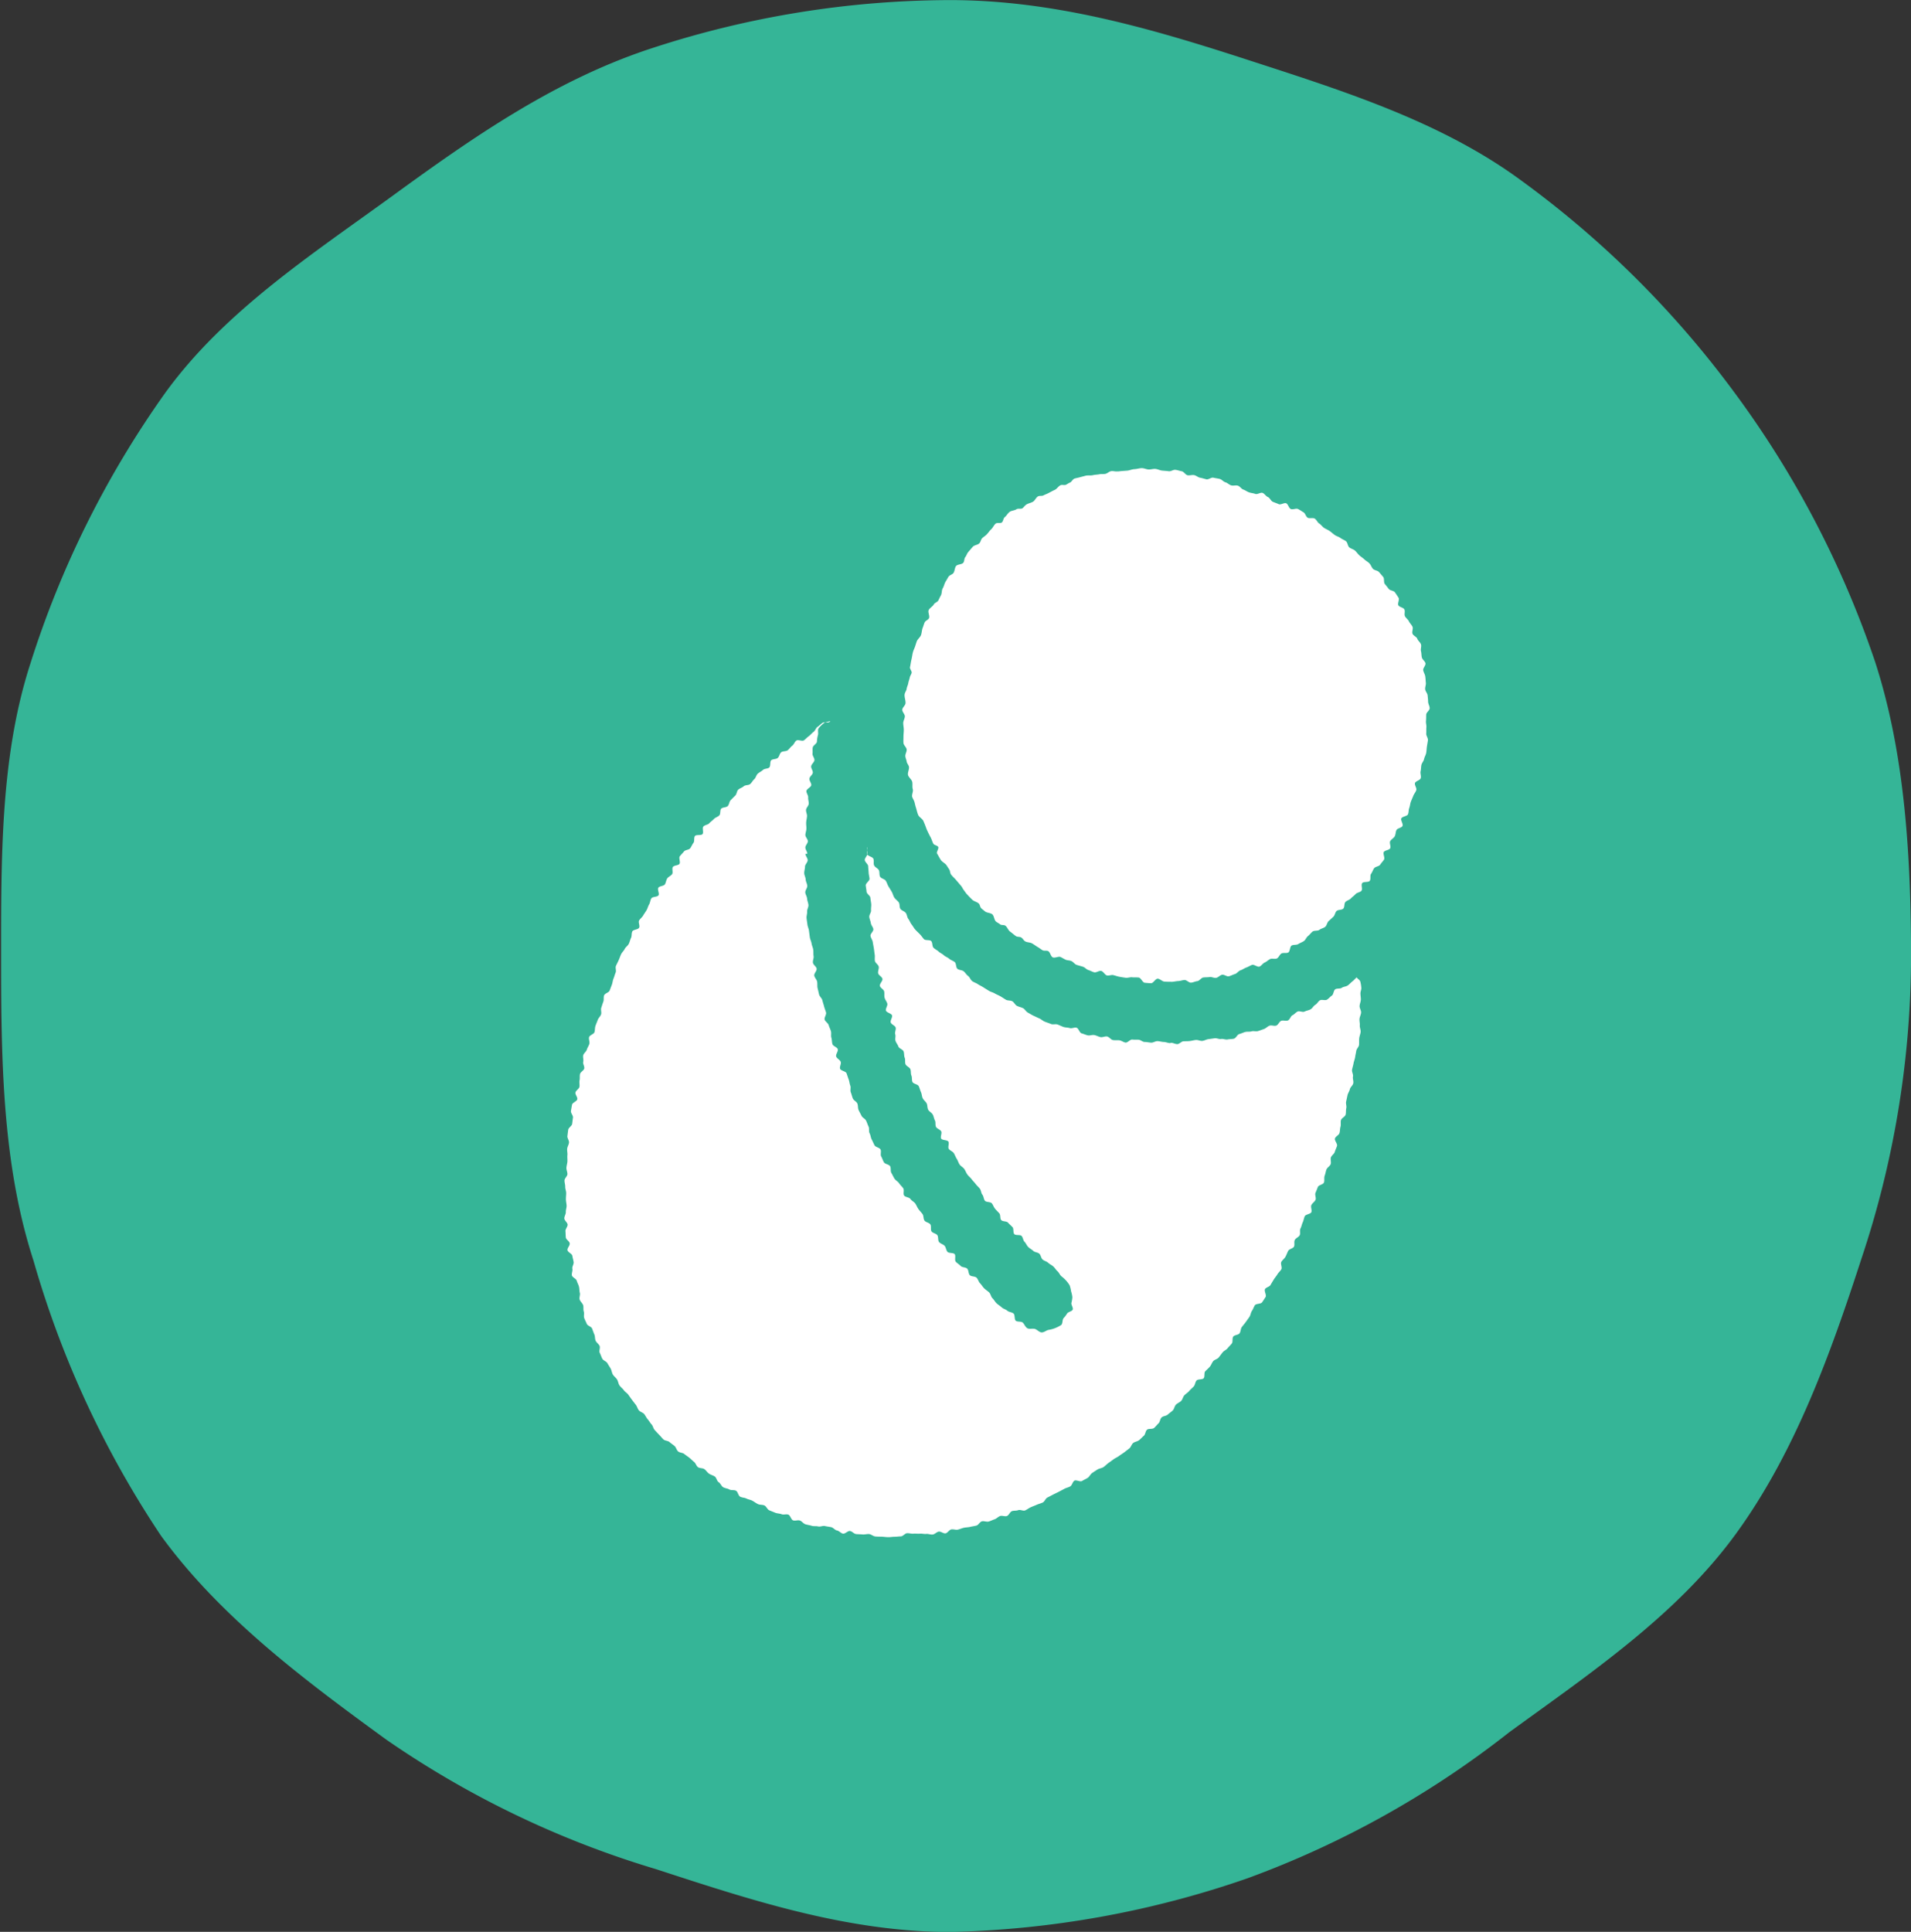
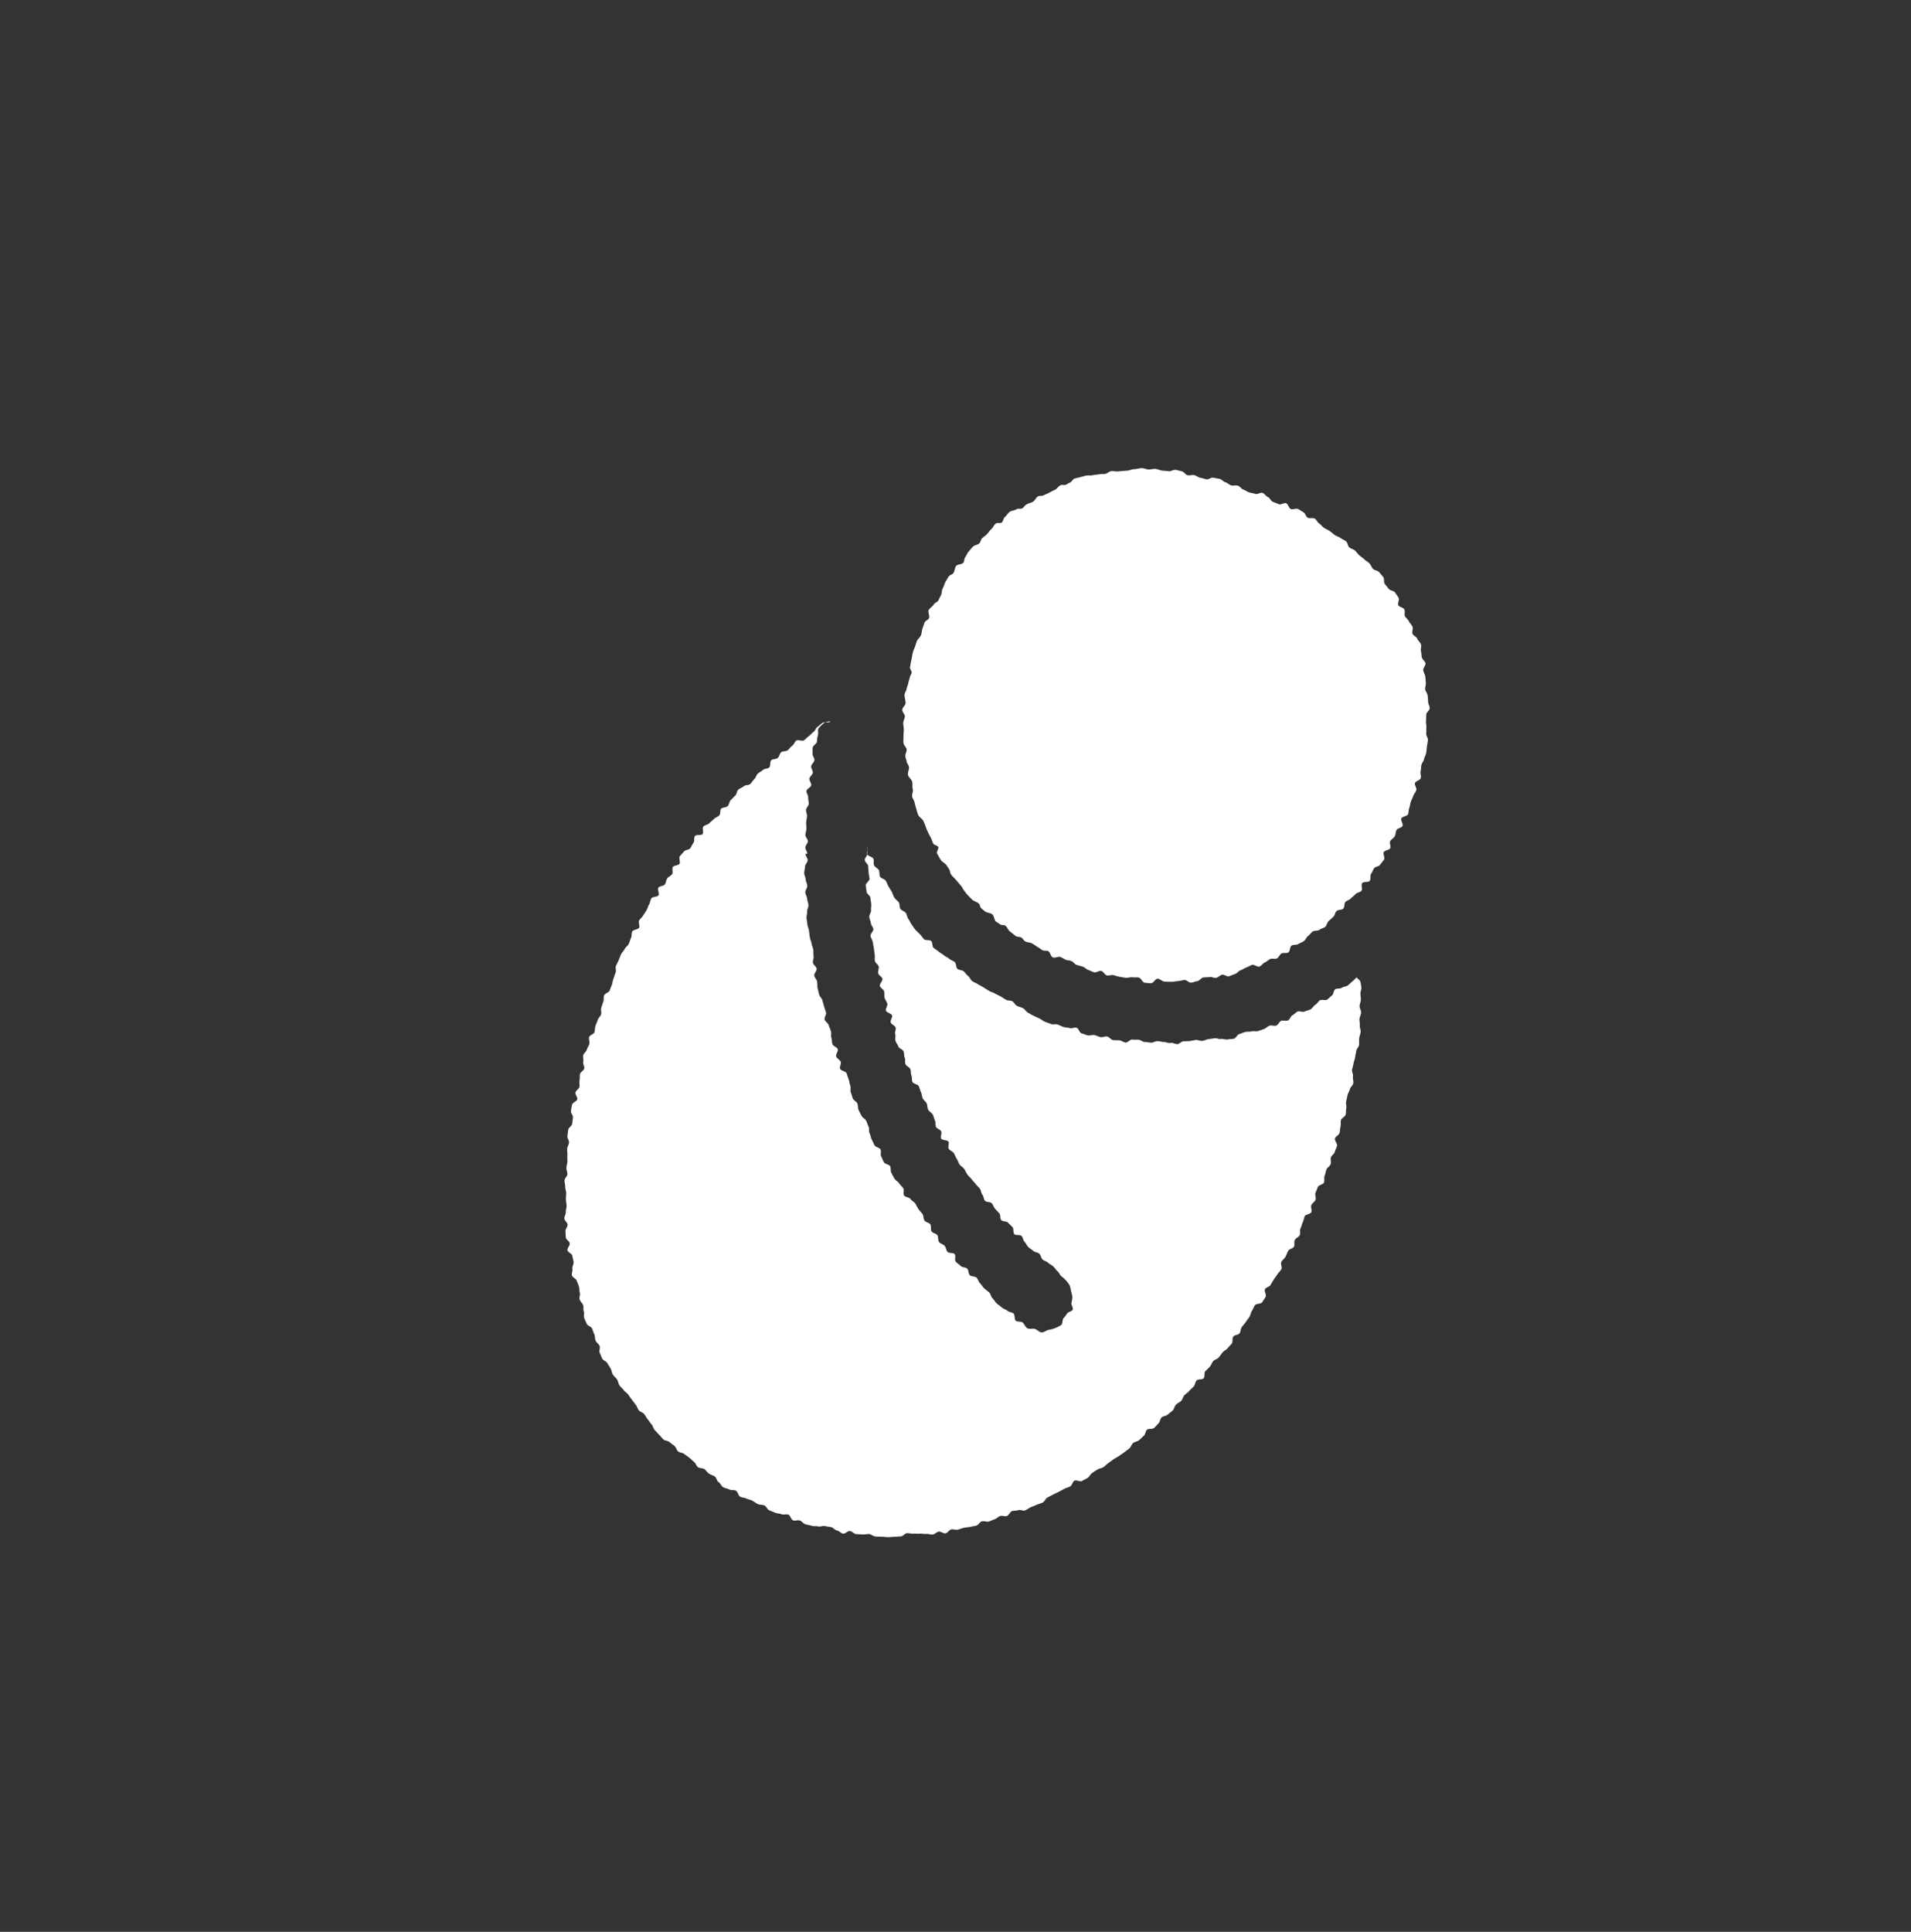
<svg xmlns="http://www.w3.org/2000/svg" width="85.021" height="85.933" viewBox="0 0 85.021 85.933">
  <rect x="0" y="0" width="85.021" height="85.933" fill="#333333" stroke="none" />
  <defs>
    <style>.a{fill:none;}.b{clip-path:url(#a);}.c{fill:#35b597;}.d{fill:#fff;stroke:rgba(0,0,0,0);stroke-miterlimit:10;}</style>
    <clipPath id="a">
-       <path class="a" d="M.307,64.531H85.328V-21.4H.307Z" transform="translate(-0.307 21.402)" />
-     </clipPath>
+       </clipPath>
  </defs>
  <g transform="translate(-33.109 -2331.187)">
    <g transform="translate(32.802 2352.589)">
      <g class="b" transform="translate(0.307 -21.402)">
        <g transform="translate(0.046 0.004)">
-           <path class="c" d="M64.12,32.309a42.605,42.605,0,0,1-2.208,13.173c-1.4,4.311-2.974,8.646-5.582,12.231-2.636,3.622-6.474,6.2-10.092,8.833A42.313,42.313,0,0,1,34.6,73.037a43.106,43.106,0,0,1-13.234,2.388c-4.6,0-8.943-1.446-13.1-2.8a42.374,42.374,0,0,1-12-5.769c-3.622-2.636-7.362-5.427-10-9.049a43.643,43.643,0,0,1-5.68-12.252c-1.349-4.156-1.438-8.646-1.438-13.25s-.045-9.139,1.3-13.295A43.2,43.2,0,0,1-13.542,6.95C-10.91,3.328-7.048.822-3.426-1.81.16-4.422,3.835-6.985,8.142-8.382a42.872,42.872,0,0,1,13.221-2.127c4.6,0,8.911,1.255,13.067,2.6,4.307,1.4,8.67,2.75,12.256,5.358a43.777,43.777,0,0,1,9.579,9.5,43.552,43.552,0,0,1,6.258,11.979c1.349,4.16,1.6,8.768,1.6,13.376" transform="translate(20.856 10.509)" />
-         </g>
+           </g>
      </g>
    </g>
    <g transform="translate(58.234 2352.012)">
      <path class="d" d="M6385.145,1850.1c-.048.081-.1.163-.145.244s-.194.1-.244.182.076.272.025.351-.1.159-.156.238-.268.051-.32.129-.078.175-.132.252-.058.189-.112.267-.11.154-.164.231-.12.147-.175.223-.045.2-.1.277-.224.069-.28.145-.008.232-.065.307-.13.138-.189.213-.163.112-.222.186-.113.152-.173.225-.185.092-.245.165-.087.173-.149.244-.134.133-.2.2-.012.242-.074.313-.251.028-.315.1-.064.2-.128.267-.14.128-.2.2-.147.121-.212.188-.08.187-.146.253-.166.1-.232.168-.076.194-.144.259-.151.116-.22.181-.2.061-.271.125-.071.2-.141.266-.125.145-.2.207-.238.015-.31.076-.071.208-.143.269-.135.134-.208.194-.189.068-.263.126-.1.183-.171.24l-.225.174c-.075.057-.158.105-.233.162s-.167.093-.244.149-.153.112-.23.166-.142.129-.22.182-.191.057-.27.109-.157.1-.237.156-.12.166-.2.216-.168.089-.25.138-.257-.062-.338-.014-.1.2-.182.251-.18.064-.263.11-.167.088-.25.132-.17.083-.254.126-.166.089-.25.13-.123.18-.208.221-.182.062-.267.1-.177.071-.263.109-.162.1-.249.141-.224-.045-.311-.01-.2.012-.285.046-.133.183-.221.215-.211-.03-.3,0-.159.117-.249.146-.174.076-.264.1-.206-.035-.3-.009-.15.163-.241.188-.187.035-.277.057-.189.021-.281.041-.18.063-.272.083-.2-.027-.29-.01-.165.16-.257.175-.205-.091-.3-.077-.175.117-.269.129-.194-.036-.288-.026-.19-.019-.285-.011-.188-.009-.282,0-.188-.025-.283-.021-.184.138-.277.14-.189.018-.284.018-.192.02-.287.018-.191-.018-.286-.021-.192,0-.287-.011-.184-.1-.279-.106-.194.027-.288.017-.191-.006-.287-.018-.175-.122-.269-.135-.215.133-.309.117-.172-.123-.266-.14-.168-.128-.261-.148-.187-.028-.279-.05-.206.042-.3.018-.2,0-.288-.029-.188-.04-.279-.068-.157-.136-.248-.166-.209.024-.3-.008-.123-.22-.212-.254-.208.016-.3-.019-.194-.03-.282-.066-.178-.07-.266-.108-.129-.175-.216-.215-.2-.02-.287-.061-.16-.1-.245-.147-.185-.057-.27-.1-.2-.038-.28-.084-.1-.215-.18-.262-.215-.01-.3-.058-.193-.051-.274-.1-.117-.171-.2-.223-.095-.2-.173-.253-.179-.073-.257-.128-.129-.146-.206-.2-.209-.032-.284-.088-.1-.177-.174-.234-.137-.127-.21-.185-.152-.107-.225-.167-.2-.052-.272-.113-.091-.18-.161-.242-.153-.11-.222-.174-.207-.055-.274-.12-.126-.142-.192-.208-.129-.138-.193-.205-.078-.185-.142-.254-.108-.155-.17-.225-.1-.163-.158-.234-.178-.094-.237-.167-.08-.176-.138-.249-.114-.147-.171-.222-.107-.151-.163-.228-.148-.124-.2-.2-.138-.133-.19-.211-.059-.185-.109-.264-.135-.136-.184-.217-.054-.186-.1-.267-.1-.158-.146-.24-.182-.115-.226-.2-.071-.176-.113-.26.032-.224-.008-.309-.136-.143-.174-.228-.021-.194-.059-.281-.067-.174-.1-.261-.2-.122-.236-.21-.082-.171-.114-.259.01-.2-.02-.292,0-.2-.03-.285-.126-.157-.153-.247.032-.2.008-.294-.016-.188-.039-.279-.075-.173-.1-.264-.2-.148-.215-.24.041-.2.022-.293.071-.2.055-.3-.043-.181-.057-.274-.2-.158-.216-.251.113-.2.1-.3-.163-.169-.173-.263-.007-.189-.016-.282.1-.2.095-.291-.139-.178-.145-.272.071-.192.066-.286.037-.188.034-.283-.028-.186-.03-.28.012-.187.012-.281-.045-.187-.043-.282-.034-.188-.031-.283.124-.183.128-.277-.049-.19-.044-.284.038-.186.044-.28-.01-.188,0-.282-.019-.19-.01-.283.07-.181.081-.274-.083-.2-.071-.292.023-.187.036-.28.16-.166.174-.26.022-.185.037-.278-.106-.208-.09-.3.031-.186.049-.278.215-.149.233-.241-.1-.212-.082-.3.156-.158.176-.25-.015-.2.006-.287,0-.193.021-.284.163-.152.187-.243-.068-.212-.044-.3-.023-.2,0-.292.132-.158.159-.248.086-.17.113-.26-.038-.209-.01-.3.209-.13.237-.219.016-.192.046-.281.07-.174.1-.262.116-.157.148-.246-.021-.207.011-.3.056-.179.09-.267,0-.2.038-.287.207-.12.242-.207.067-.175.1-.261.037-.188.074-.274.056-.18.094-.266-.023-.217.015-.3.083-.17.122-.255.066-.177.107-.262.12-.152.161-.236.138-.142.18-.226.059-.181.1-.265.015-.205.058-.288.252-.079.3-.162-.041-.236,0-.318.133-.142.179-.223.105-.157.152-.238.067-.178.115-.259.051-.19.1-.27.268-.056.318-.135-.059-.259-.008-.338.239-.07.29-.148.055-.188.107-.266.165-.115.218-.192-.021-.242.034-.319.238-.062.292-.137-.041-.261.015-.336.128-.139.185-.214.218-.068.276-.142.088-.168.146-.241.01-.234.068-.306.277-.013.337-.085-.024-.266.037-.337.2-.075.262-.145.144-.122.207-.191.176-.092.24-.161.021-.236.086-.3.222-.046.288-.113.066-.2.132-.263.129-.136.2-.2.067-.2.135-.265.176-.088.244-.152.22-.038.289-.1.112-.154.182-.216.086-.184.157-.246.159-.1.23-.165.205-.047.277-.107.021-.266.093-.326.213-.037.286-.1.083-.2.157-.255.214-.031.288-.089.125-.146.2-.2.105-.173.181-.229.264.043.34-.012.138-.128.214-.182.133-.136.21-.189.105-.178.184-.23.143-.125.221-.177.232.013.311-.038c.017-.01.019-.039.034-.049-.085.05-.221.04-.294.106a1.57,1.57,0,0,0-.224.219c-.057.08,0,.232-.037.324a1.286,1.286,0,0,0-.041.283c-.017.092-.169.16-.185.251s0,.189-.01.281.1.2.083.294-.132.169-.144.261.085.2.073.29-.141.17-.151.262.092.2.082.29-.206.166-.214.259.085.195.077.288.032.189.025.281-.113.178-.12.271.049.189.043.282-.032.184-.037.277.013.187.01.28-.043.185-.045.277.111.188.109.281-.109.184-.11.277.087.186.086.279h-.083c0,.1.1.19.1.285s-.12.192-.119.287-.037.192-.035.287.062.189.065.284.066.188.071.283-.095.2-.089.291.076.187.082.281.052.187.059.282-.067.2-.059.291-.034.2-.025.29.027.19.038.284.059.186.07.28.025.189.037.284.063.184.077.278.061.184.075.278,0,.193.016.287-.045.2-.029.295.147.168.164.262-.123.217-.105.311.108.174.127.267,0,.2.021.288.044.186.065.279.124.167.146.26.055.183.078.275.063.18.087.272-.086.22-.062.312.153.156.179.248.073.177.1.269-.007.2.021.292.019.194.047.285.207.134.237.224-.1.235-.071.325.164.146.2.235-.058.223-.025.313.253.109.286.2.059.181.093.269.038.189.073.278-.013.211.023.3.054.185.091.273.163.137.2.224.016.2.055.288.089.169.129.256.163.133.205.219.068.178.11.263,0,.211.047.3.048.19.093.274.081.175.126.259.219.1.265.184-.016.228.031.311.075.179.122.261.226.091.274.173.008.219.057.3.088.171.138.253.157.128.208.209.131.143.183.223-.015.24.038.319.229.077.282.156.158.123.213.2.087.171.143.249.125.145.181.222.032.213.089.29.2.089.257.165,0,.243.057.318.2.089.255.164.018.232.078.306.186.1.247.169.066.2.128.268.256.032.318.1-.013.266.05.338.154.119.219.19.227.052.292.122.048.217.114.287.229.044.3.113.088.18.156.248.114.155.182.223.153.117.222.184.08.193.149.259.113.16.183.225.155.115.226.18.18.087.251.15.2.06.274.123.03.258.1.32.234.021.308.082.119.209.213.256.228,0,.329.028.2.155.307.155.2-.089.3-.111a1.427,1.427,0,0,0,.563-.217c.078-.06.044-.229.109-.307a1.169,1.169,0,0,0,.153-.2c.044-.08.228-.1.254-.182s-.07-.2-.06-.29a1.371,1.371,0,0,0,.043-.263,1.4,1.4,0,0,0-.057-.26,1.339,1.339,0,0,0-.064-.265,1.461,1.461,0,0,0-.364-.4c-.071-.06-.105-.165-.176-.226s-.116-.151-.187-.213-.16-.1-.229-.164-.178-.083-.247-.146-.076-.192-.145-.256-.2-.061-.268-.125-.157-.107-.224-.173-.1-.165-.166-.232-.069-.195-.133-.262-.258-.012-.322-.08-.017-.241-.08-.31-.137-.127-.2-.2-.234-.042-.3-.112-.024-.228-.086-.3-.13-.135-.19-.206-.086-.17-.146-.242-.247-.041-.305-.114-.055-.2-.113-.269-.055-.194-.113-.268-.131-.134-.187-.209-.125-.139-.181-.215-.135-.133-.189-.209-.084-.169-.138-.246-.155-.12-.208-.2-.075-.175-.127-.253-.079-.171-.13-.25-.173-.112-.223-.192.032-.239-.017-.319-.273-.054-.321-.134.046-.245,0-.325-.182-.112-.228-.193-.006-.211-.051-.293-.052-.184-.1-.266-.157-.128-.2-.211-.026-.2-.068-.281-.133-.143-.174-.228-.039-.189-.079-.274-.056-.18-.1-.265-.238-.1-.276-.184-.011-.2-.048-.287-.012-.2-.048-.285-.178-.13-.213-.217,0-.2-.037-.289-.017-.194-.05-.282-.2-.127-.23-.215-.1-.165-.129-.254.017-.205-.013-.294.046-.212.018-.3-.19-.136-.218-.226.084-.222.058-.312-.245-.124-.271-.214.084-.219.06-.31-.095-.169-.119-.26,0-.194-.021-.285-.169-.152-.19-.244.135-.223.114-.315-.17-.155-.19-.247.043-.2.025-.292-.151-.162-.169-.254.006-.193-.01-.285-.023-.187-.038-.28-.035-.185-.049-.278-.084-.178-.1-.271.139-.208.127-.3-.1-.176-.112-.27-.06-.182-.069-.276.088-.2.079-.291.015-.189.007-.282-.031-.185-.038-.279-.165-.177-.17-.271-.03-.187-.036-.281.172-.2.168-.29-.036-.186-.039-.28-.019-.187-.021-.281-.15-.186-.151-.28.12-.188.12-.283h0c0-.087-.024-.207-.023-.294.037.086-.019.248.02.333s.223.1.264.189-.006.213.036.3.166.126.209.209.011.208.056.291.2.1.252.181.073.174.122.254.1.161.146.24.064.182.117.26.14.131.194.208.021.216.076.293.179.1.236.177.057.194.115.268.086.174.146.247.1.161.166.232.135.134.2.2.118.15.182.219.255.017.321.085.038.227.1.293.16.107.229.172.163.1.233.165.169.094.239.157.173.086.246.147.047.238.12.3.2.051.275.109.122.152.2.209.107.174.184.23.175.083.252.136.169.09.247.142.161.1.241.151.18.069.261.118.171.081.253.128.157.1.24.15.2.025.284.069.127.163.211.206.181.059.266.1.135.155.221.2.163.1.25.139.171.082.258.119.16.113.248.147.181.062.269.1.205-.007.294.024.174.078.263.108.192.023.282.051.209-.042.3-.016.133.226.224.25.179.066.271.089.2-.032.3-.011.179.069.271.089.2-.045.294-.027.167.143.26.159.193,0,.286.011.18.086.273.1.208-.145.3-.134.188,0,.282.008.18.1.274.1.188.024.282.03.191-.07.286-.067.187.035.281.037.188.05.282.05c.02,0,.02-.014.039-.014.093,0,.188.061.28.059s.182-.122.275-.126.185,0,.278-.011.183-.039.275-.047.191.05.284.04.179-.065.271-.077.183-.024.275-.038.2.048.288.031.2.04.29.021.189-.013.28-.034.149-.183.239-.206.174-.068.264-.092.193,0,.282-.028.2.015.289-.013.178-.061.266-.092.157-.116.246-.148.21.029.3-.005.131-.175.218-.21.212.019.3-.018.119-.19.2-.229.146-.125.229-.166.229.044.313,0,.185-.053.267-.1.129-.154.21-.2.126-.153.207-.2.231.021.311-.028.139-.13.217-.181.073-.226.15-.279.216-.014.292-.068.193-.052.269-.107.138-.129.212-.186.109-.113.182-.171c.047.075.126.1.158.178a1.435,1.435,0,0,1,.046.265c.016.085-.035.174-.037.263s.021.191.018.286-.051.188-.055.284.072.195.066.29-.062.187-.07.282.021.193.013.289.047.2.037.292-.053.187-.063.282,0,.193-.008.288-.11.178-.124.272-.037.187-.051.282-.055.184-.071.278-.048.185-.065.279.06.2.041.3.032.2.013.3-.129.168-.15.262-.085.176-.106.27-.038.187-.061.28.029.2.006.3-.005.2-.03.289-.18.149-.206.241.006.2-.021.292-.018.194-.046.285-.171.147-.2.238.121.239.092.33-.074.178-.1.268-.141.154-.172.244.022.211-.011.3-.153.148-.187.237-.045.187-.08.277,0,.207-.03.3-.236.112-.272.2-.069.177-.107.265.041.224,0,.312-.145.145-.184.232.036.226,0,.313-.253.094-.293.181-.05.187-.091.273-.054.186-.1.272.008.217-.035.3-.174.126-.218.211.007.219-.038.3-.213.1-.258.188-.073.177-.12.261-.136.142-.183.226.048.247,0,.33-.129.146-.178.229S6385.194,1850.021,6385.145,1850.1Zm-4.558-13.243c-.1,0-.2,0-.305-.008s-.2-.124-.3-.129-.2.2-.292.2-.194-.011-.288-.02-.168-.217-.263-.231-.2,0-.291-.012-.2.033-.292.021-.188-.028-.281-.045-.177-.05-.266-.072-.2.035-.287.014-.159-.177-.254-.2-.224.086-.317.059-.17-.073-.256-.1-.151-.116-.237-.145-.188-.053-.281-.083-.154-.139-.245-.174-.173-.023-.251-.059-.151-.086-.229-.121-.246.059-.339.019-.115-.234-.205-.279c-.072-.036-.182,0-.251-.039s-.133-.094-.2-.133c-.092-.051-.175-.12-.267-.171s-.222-.039-.311-.094c-.065-.041-.1-.123-.168-.167s-.173-.018-.238-.062c-.089-.061-.168-.137-.258-.2s-.126-.2-.212-.264c-.058-.044-.179-.013-.234-.06s-.124-.076-.181-.122c-.087-.071-.082-.253-.168-.324s-.246-.059-.328-.134c-.053-.048-.118-.09-.167-.141s-.05-.149-.1-.2c-.082-.08-.221-.1-.3-.179s-.164-.164-.24-.249c-.048-.053-.088-.12-.132-.176s-.07-.126-.116-.181c-.073-.087-.147-.172-.22-.259s-.165-.163-.232-.254c-.044-.06-.038-.16-.079-.223s-.081-.125-.122-.187c-.062-.092-.188-.14-.25-.231s-.114-.2-.171-.29c-.039-.065.088-.223.053-.291s-.181-.079-.218-.146c-.052-.1-.077-.208-.129-.3s-.1-.194-.147-.294c-.032-.067-.054-.139-.081-.209s-.057-.139-.086-.208c-.044-.1-.188-.167-.232-.271s-.067-.222-.1-.329c-.027-.076-.042-.162-.064-.241s-.072-.147-.1-.225c-.032-.1.057-.246.025-.35s0-.222-.026-.329-.168-.2-.187-.31.062-.243.043-.355c-.014-.08-.089-.148-.1-.227s-.05-.154-.06-.235c-.013-.1.067-.208.058-.307s-.134-.188-.142-.288,0-.2,0-.3.016-.2.014-.3-.026-.2-.025-.293.068-.194.072-.291-.12-.2-.113-.3.135-.187.143-.284c.011-.129-.055-.266-.04-.394.01-.085.079-.164.09-.249s.059-.165.072-.25.05-.164.066-.248.066-.137.084-.212-.09-.179-.073-.253c.026-.113.038-.23.066-.343s.038-.233.071-.344c.023-.078.062-.153.088-.23s.049-.154.076-.23c.037-.1.153-.181.19-.285s.034-.223.077-.326c.031-.077.051-.16.085-.235s.157-.11.192-.186c.044-.1-.059-.266-.012-.363s.177-.155.227-.251c.039-.074.16-.1.2-.175s.071-.151.113-.224c.053-.092.03-.229.085-.32s.072-.207.13-.3c.046-.07.083-.148.13-.218s.165-.09.214-.158c.061-.086.052-.224.115-.309s.26-.066.325-.149c.052-.065.035-.185.088-.25s.074-.157.128-.22c.069-.08.136-.162.206-.24s.221-.081.293-.156c.058-.06.066-.166.125-.225s.133-.1.192-.159c.075-.073.13-.168.208-.238s.118-.184.2-.253c.062-.053.214,0,.276-.053s.062-.182.125-.232c.083-.065.135-.176.22-.237s.219-.057.306-.117c.065-.045.2,0,.261-.042s.106-.121.173-.164c.09-.058.2-.072.294-.125s.137-.189.23-.241c.067-.037.173-.006.24-.043s.137-.059.205-.093c.1-.05.19-.105.292-.149s.167-.17.27-.213c.066-.028.161.012.227-.016s.12-.075.187-.1.122-.152.2-.177.163-.037.242-.06.16-.041.24-.064c.112-.032.238,0,.351-.031.089-.021.182-.018.271-.037s.183,0,.272-.019.165-.106.255-.12.186.022.276.011c.035,0,.071,0,.107-.007.109-.012.217-.018.327-.026s.215-.063.326-.067.219-.045.329-.044.2.054.3.058.2-.032.3-.025.2.065.3.075.2.014.3.028.2-.075.3-.061.186.047.279.064.165.159.258.177.2-.025.292-.006.173.1.267.116.183.047.276.069.219-.094.311-.071.19.031.282.055.164.124.255.15.166.11.257.137.2-.016.295.013.153.142.243.173.168.093.258.125.188.035.278.069.234-.079.323-.044.147.146.235.183.132.173.22.211.177.066.264.106.247-.08.333-.038.11.209.2.251.234-.039.318,0,.164.1.247.147.109.2.19.243.229-.011.311.038.12.169.2.219.136.141.215.193.171.085.249.14.147.12.225.176.18.077.255.134.174.088.248.147.073.211.146.272.181.079.252.142.124.146.193.21.154.113.223.18.16.109.226.178.094.173.158.243.207.072.269.143.126.146.187.219.013.232.071.308.12.146.175.223.224.075.278.154.108.159.16.24-.055.257-.006.339.217.094.263.177-.015.222.029.307.137.143.177.229.122.154.159.241-.038.22,0,.309.18.134.212.224.134.157.163.248-.024.208,0,.3.017.192.04.284.14.164.16.257-.118.217-.1.311.077.178.091.272.015.188.026.283-.038.192-.03.287.1.181.109.277.02.189.022.284.07.19.069.286-.15.186-.154.282,0,.187-.01.281.026.19.018.283,0,.189-.007.283.087.2.075.295-.031.188-.045.281-.015.191-.032.284-.076.179-.094.272-.1.173-.119.264-.014.191-.036.282.032.2.007.3-.229.131-.256.222.087.224.058.314-.1.166-.134.255-.075.174-.108.262-.036.188-.07.276-.021.2-.058.284-.257.095-.295.181.092.249.053.335-.229.1-.27.184-.033.194-.077.277-.152.131-.2.214.042.24-.005.322-.231.082-.28.162.059.259.008.338-.12.149-.172.227-.215.082-.269.159-.08.173-.136.249,0,.236-.059.311-.276.022-.336.1.028.268-.032.34-.2.078-.262.149-.145.123-.208.192-.177.091-.242.158-.028.236-.1.3-.224.039-.292.1-.076.194-.146.258-.137.13-.208.192-.083.2-.155.257-.184.075-.258.133-.224.018-.3.075-.129.141-.206.2-.109.174-.187.226-.172.083-.251.133-.211.016-.292.065-.066.26-.148.307-.217,0-.3.044-.121.179-.206.221-.217-.012-.3.028-.155.116-.241.154-.146.144-.233.18-.245-.107-.333-.074-.167.087-.256.118-.166.094-.256.122-.155.139-.246.166-.177.075-.269.1-.216-.088-.308-.067-.167.119-.26.137-.2-.052-.294-.036-.187.007-.28.021-.17.15-.264.161-.185.06-.279.068-.2-.124-.292-.118-.185.044-.28.047S6380.682,1836.86,6380.587,1836.86Z" transform="translate(-6353.599 -1814.01)" />
    </g>
  </g>
</svg>